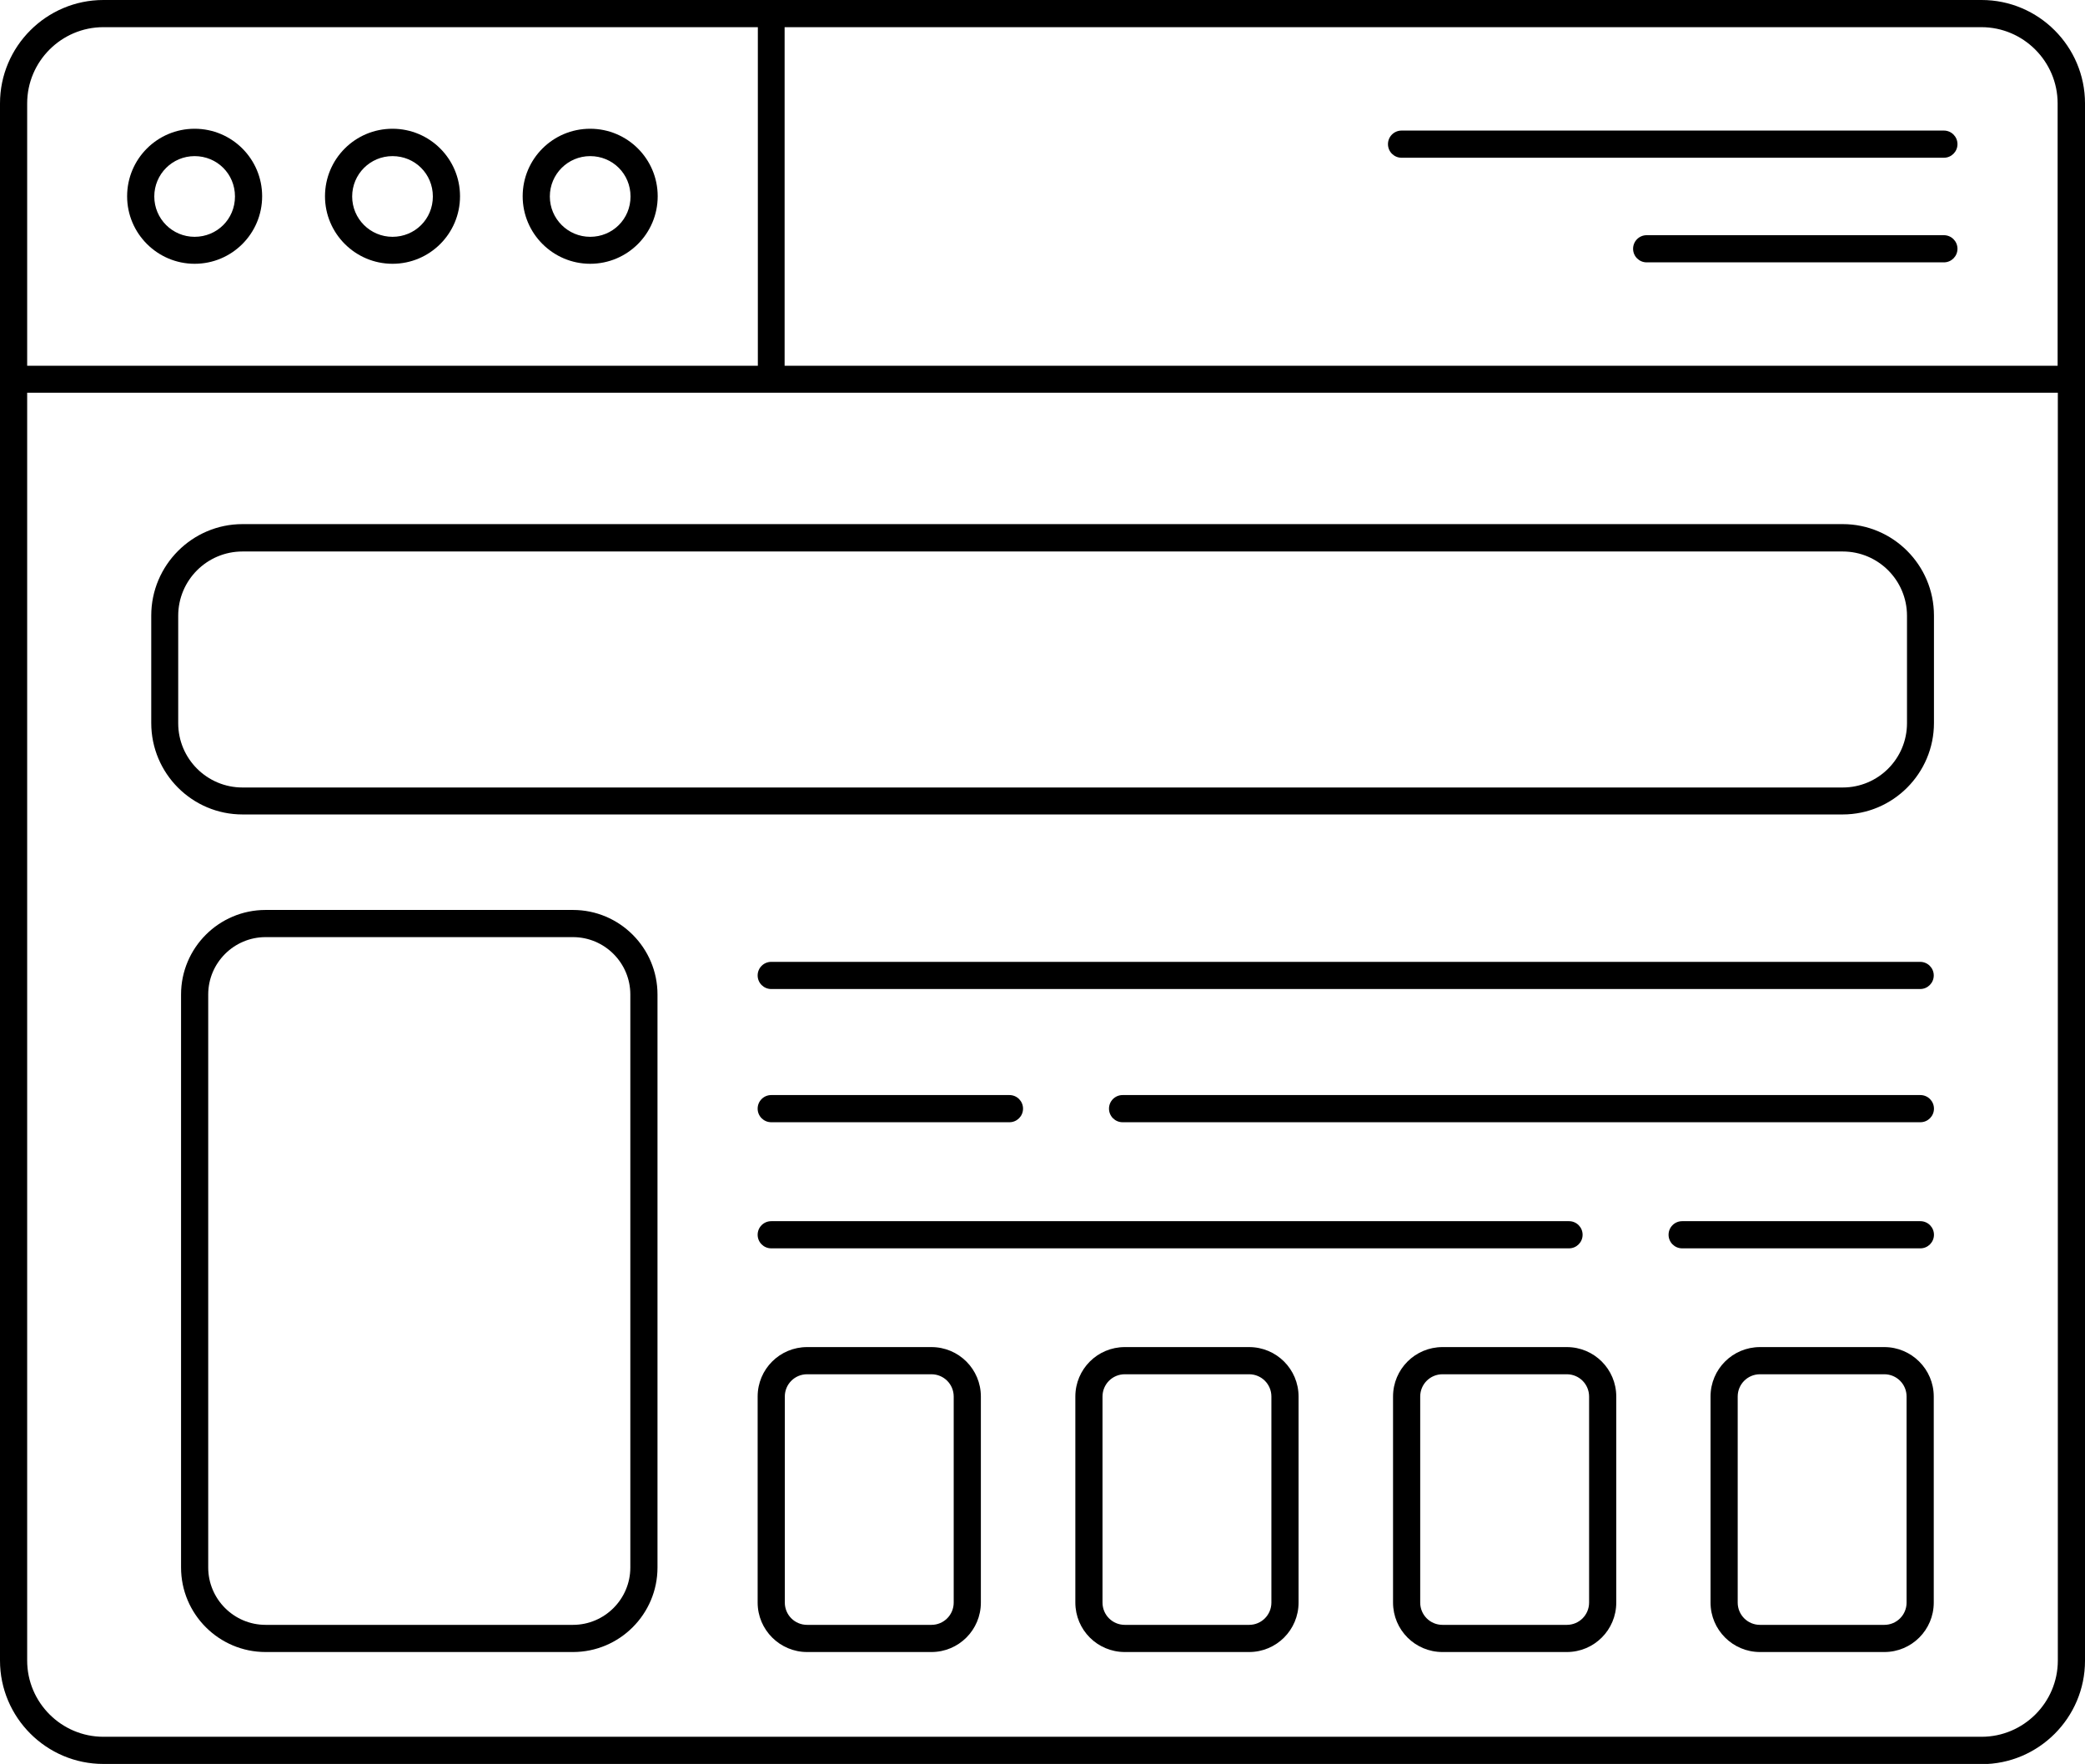
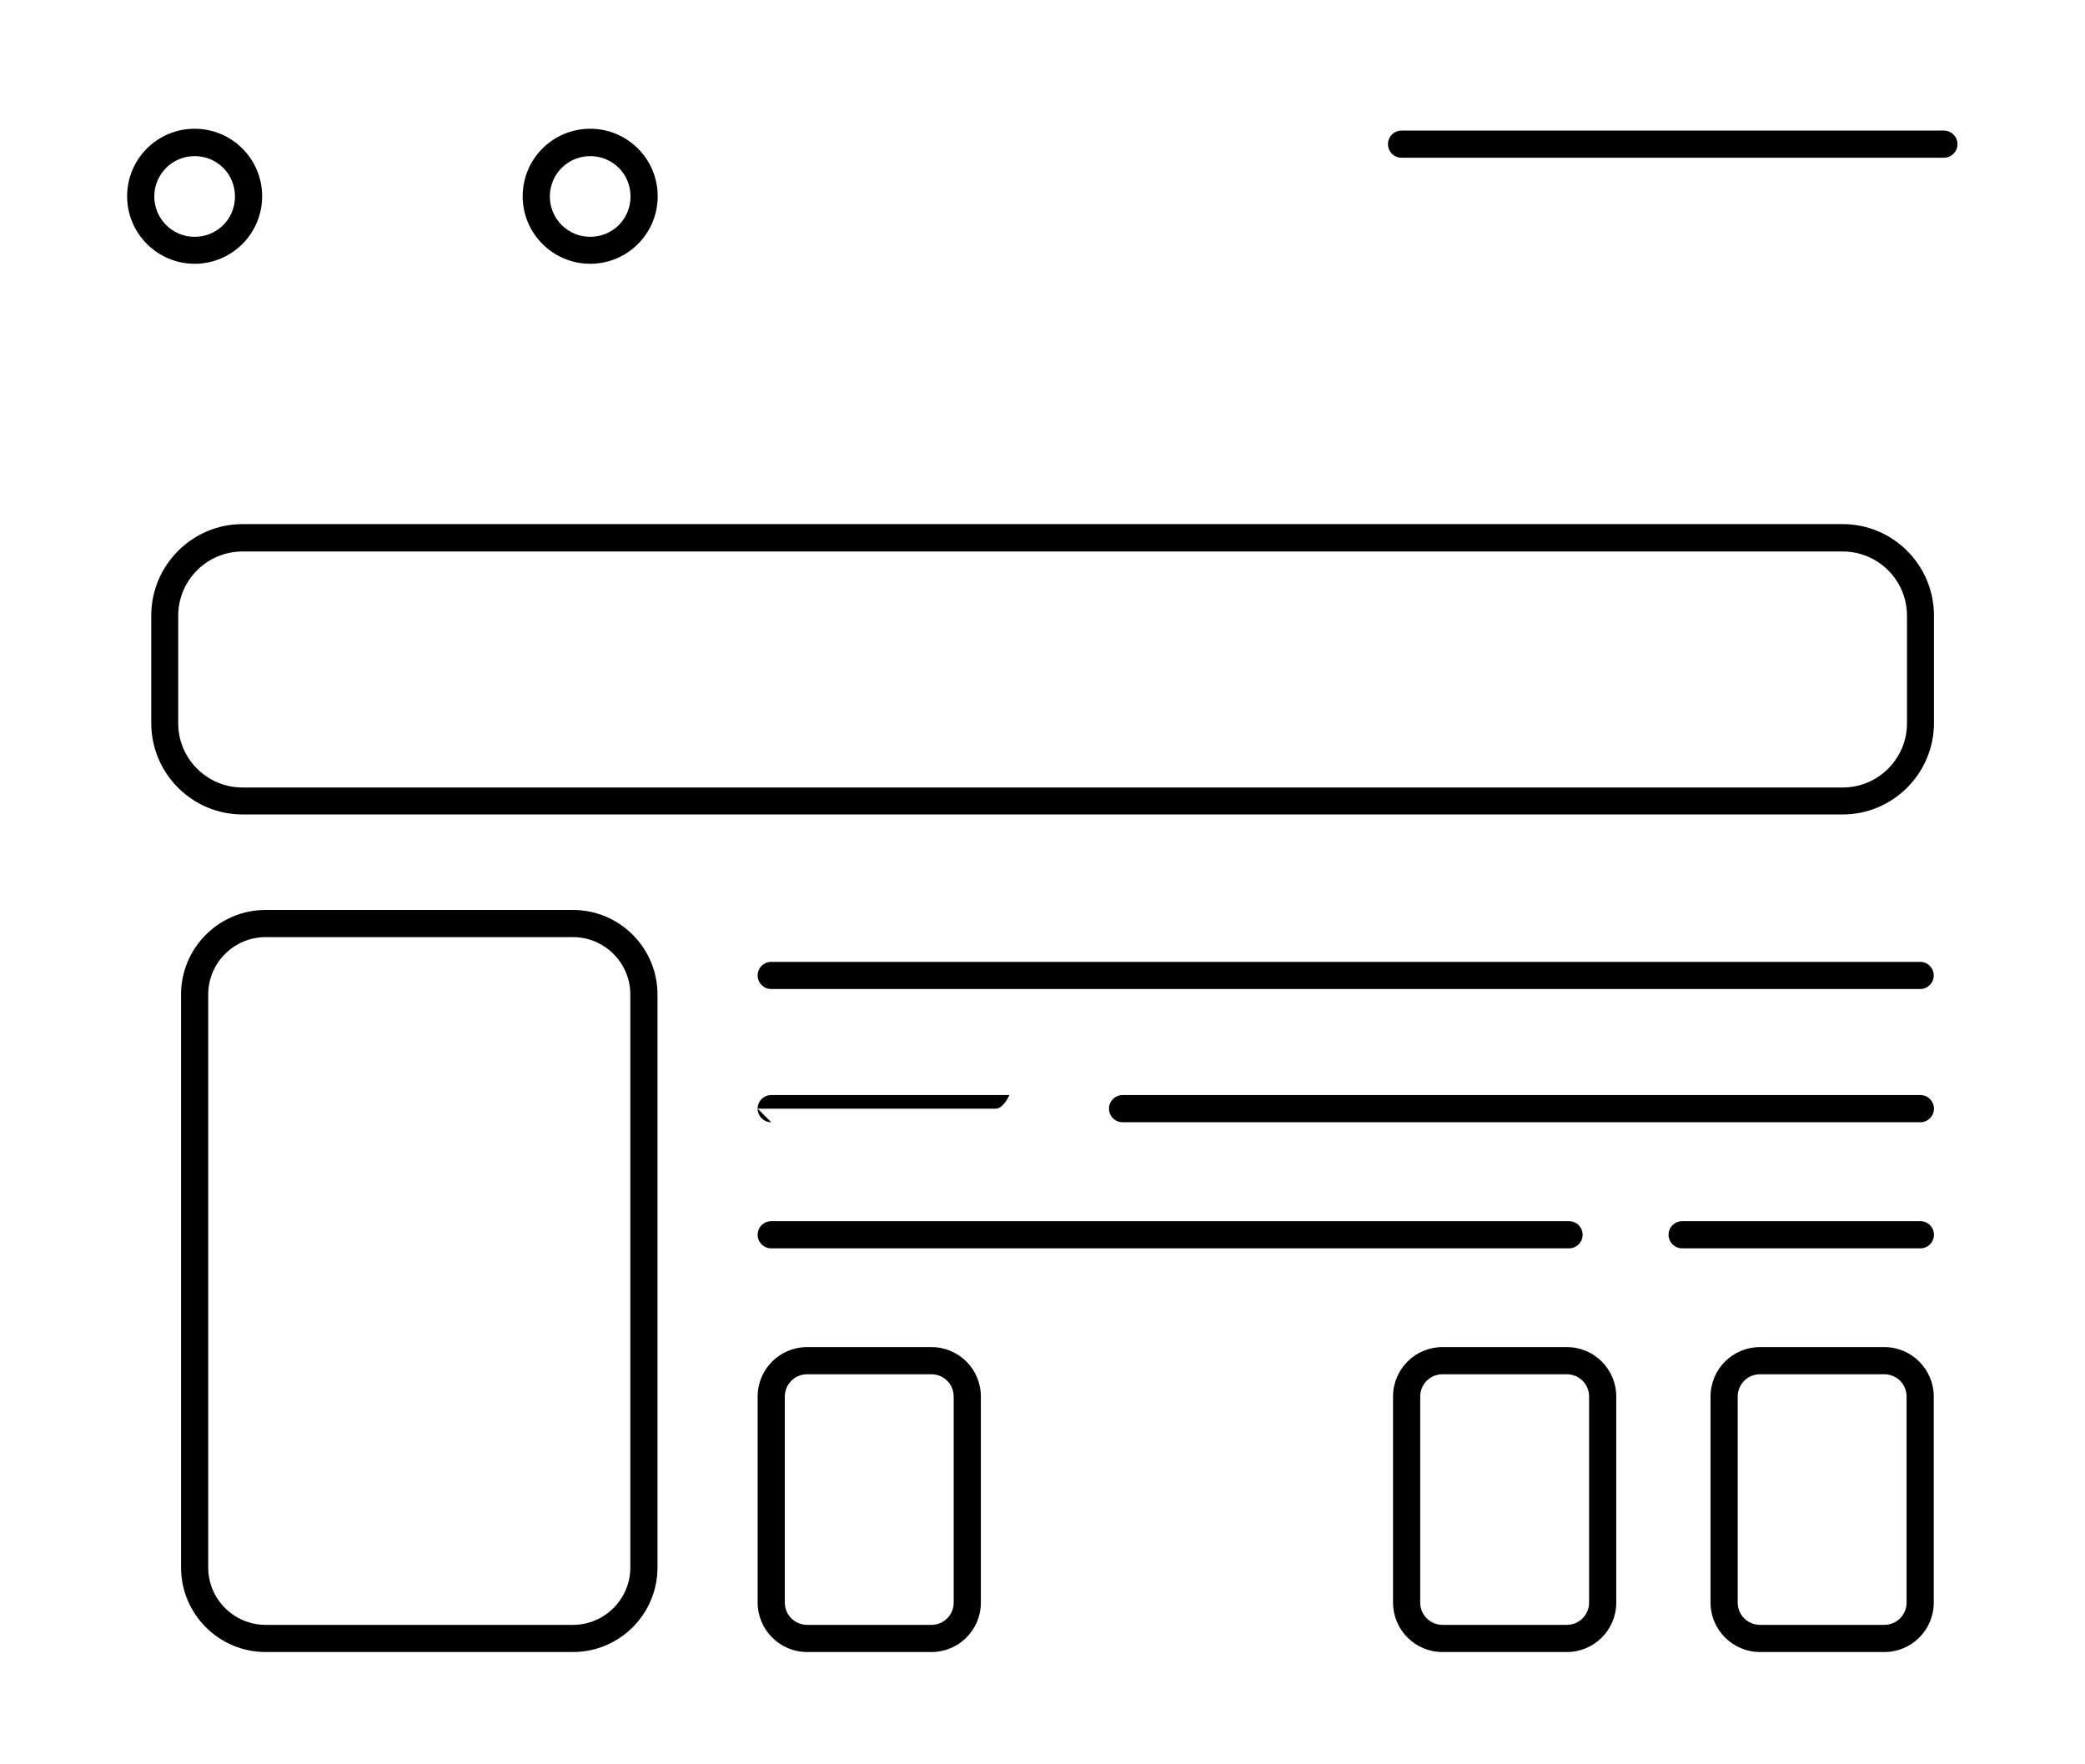
<svg xmlns="http://www.w3.org/2000/svg" id="Layer_2" viewBox="0 0 102.84 87">
  <g id="Layer_1-2" data-name="Layer_1">
    <g>
-       <path d="M5.1,87c-2.81,0-5.1-2.29-5.1-5.1V5.1C0,2.29,2.29,0,5.1,0h92.64c2.81,0,5.1,2.29,5.1,5.1v76.81c0,2.81-2.29,5.1-5.1,5.1H5.1ZM1.34,81.9c0,2.07,1.69,3.76,3.76,3.76h92.64c2.07,0,3.76-1.69,3.76-3.76V19.37H1.34v62.53ZM38.71,18.04h62.78V5.1c0-2.07-1.69-3.76-3.76-3.76h-59.03v16.7ZM5.1,1.34c-2.07,0-3.76,1.69-3.76,3.76v12.94h36.04V1.34H5.1Z" />
      <path d="M9.6,13.01c-1.83,0-3.33-1.49-3.33-3.33s1.49-3.33,3.33-3.33,3.33,1.49,3.33,3.33-1.49,3.33-3.33,3.33ZM9.6,7.7c-1.1,0-1.99.89-1.99,1.99s.89,1.99,1.99,1.99,1.99-.87,1.99-1.99-.89-1.99-1.99-1.99Z" />
-       <path d="M19.36,13.01c-1.83,0-3.33-1.49-3.33-3.33s1.49-3.33,3.33-3.33,3.33,1.49,3.33,3.33-1.49,3.33-3.33,3.33ZM19.36,7.7c-1.1,0-1.99.89-1.99,1.99s.89,1.99,1.99,1.99,1.99-.87,1.99-1.99-.89-1.99-1.99-1.99Z" />
      <path d="M29.11,13.01c-1.83,0-3.33-1.49-3.33-3.33s1.49-3.33,3.33-3.33,3.33,1.49,3.33,3.33-1.49,3.33-3.33,3.33ZM29.11,7.7c-1.1,0-1.99.89-1.99,1.99s.89,1.99,1.99,1.99,1.99-.87,1.99-1.99-.89-1.99-1.99-1.99Z" />
      <path d="M69.13,7.78c-.37,0-.67-.3-.67-.67,0-.37.3-.67.67-.67h26.75c.37,0,.67.3.67.67s-.3.67-.67.67h-26.75Z" />
-       <path d="M81.22,12.94c-.37,0-.67-.3-.67-.67s.3-.67.67-.67h14.66c.37,0,.67.3.67.67s-.3.67-.67.67h-14.66Z" />
      <path d="M11.96,40.17c-2.48,0-4.5-2.02-4.5-4.51v-5.3c0-2.48,2.02-4.51,4.5-4.51h78.93c2.48,0,4.5,2.02,4.5,4.51v5.3c0,2.48-2.02,4.51-4.5,4.51H11.96ZM11.96,27.2c-1.75,0-3.17,1.42-3.17,3.17v5.3c0,1.75,1.42,3.17,3.17,3.17h78.93c1.75,0,3.17-1.42,3.17-3.17v-5.3c0-1.75-1.42-3.17-3.17-3.17H11.96Z" />
      <path d="M13.1,81.48c-2.3,0-4.17-1.87-4.17-4.17v-28.26c0-2.3,1.87-4.17,4.17-4.17h15.16c2.3,0,4.17,1.87,4.17,4.17v28.26c0,2.3-1.87,4.17-4.17,4.17h-15.16ZM13.1,46.22c-1.56,0-2.83,1.27-2.83,2.83v28.26c0,1.56,1.27,2.83,2.83,2.83h15.16c1.56,0,2.83-1.27,2.83-2.83v-28.26c0-1.56-1.27-2.83-2.83-2.83h-15.16Z" />
      <path d="M38.04,48.78c-.37,0-.67-.3-.67-.67s.3-.67.67-.67h56.67c.37,0,.67.3.67.67s-.3.67-.67.67h-56.67Z" />
-       <path d="M38.04,55.35c-.37,0-.67-.3-.67-.67s.3-.67.67-.67h11.75c.37,0,.67.3.67.67s-.3.67-.67.67h-11.75Z" />
+       <path d="M38.04,55.35c-.37,0-.67-.3-.67-.67s.3-.67.67-.67h11.75s-.3.67-.67.67h-11.75Z" />
      <path d="M55.37,55.35c-.37,0-.67-.3-.67-.67s.3-.67.67-.67h39.35c.37,0,.67.3.67.67s-.3.67-.67.67h-39.35Z" />
      <path d="M82.97,61.57c-.37,0-.67-.3-.67-.67s.3-.67.67-.67h11.75c.37,0,.67.3.67.67s-.3.67-.67.67h-11.75Z" />
      <path d="M38.04,61.57c-.37,0-.67-.3-.67-.67s.3-.67.67-.67h39.35c.37,0,.67.3.67.67s-.3.67-.67.67h-39.35Z" />
      <path d="M39.81,81.48c-1.34,0-2.44-1.09-2.44-2.44v-10.16c0-1.35,1.09-2.44,2.44-2.44h6.13c1.35,0,2.44,1.09,2.44,2.44v10.16c0,1.35-1.09,2.44-2.44,2.44h-6.13ZM39.81,67.78c-.61,0-1.1.49-1.1,1.1v10.16c0,.61.49,1.1,1.1,1.1h6.13c.61,0,1.1-.49,1.1-1.1v-10.16c0-.61-.49-1.1-1.1-1.1h-6.13Z" />
-       <path d="M55.48,81.48c-1.35,0-2.44-1.09-2.44-2.44v-10.16c0-1.35,1.09-2.44,2.44-2.44h6.13c1.35,0,2.44,1.09,2.44,2.44v10.16c0,1.35-1.09,2.44-2.44,2.44h-6.13ZM55.48,67.78c-.61,0-1.1.49-1.1,1.1v10.16c0,.61.49,1.1,1.1,1.1h6.13c.61,0,1.1-.49,1.1-1.1v-10.16c0-.61-.49-1.1-1.1-1.1h-6.13Z" />
      <path d="M71.15,81.48c-1.35,0-2.44-1.09-2.44-2.44v-10.16c0-1.35,1.09-2.44,2.44-2.44h6.13c1.35,0,2.44,1.09,2.44,2.44v10.16c0,1.35-1.09,2.44-2.44,2.44h-6.13ZM71.15,67.78c-.61,0-1.1.49-1.1,1.1v10.16c0,.61.49,1.1,1.1,1.1h6.13c.61,0,1.1-.49,1.1-1.1v-10.16c0-.61-.49-1.1-1.1-1.1h-6.13Z" />
      <path d="M86.81,81.48c-1.34,0-2.44-1.09-2.44-2.44v-10.16c0-1.35,1.09-2.44,2.44-2.44h6.13c1.34,0,2.44,1.09,2.44,2.44v10.16c0,1.35-1.09,2.44-2.44,2.44h-6.13ZM86.81,67.78c-.61,0-1.1.49-1.1,1.1v10.16c0,.61.49,1.1,1.1,1.1h6.13c.61,0,1.1-.49,1.1-1.1v-10.16c0-.61-.49-1.1-1.1-1.1h-6.13Z" />
    </g>
  </g>
</svg>